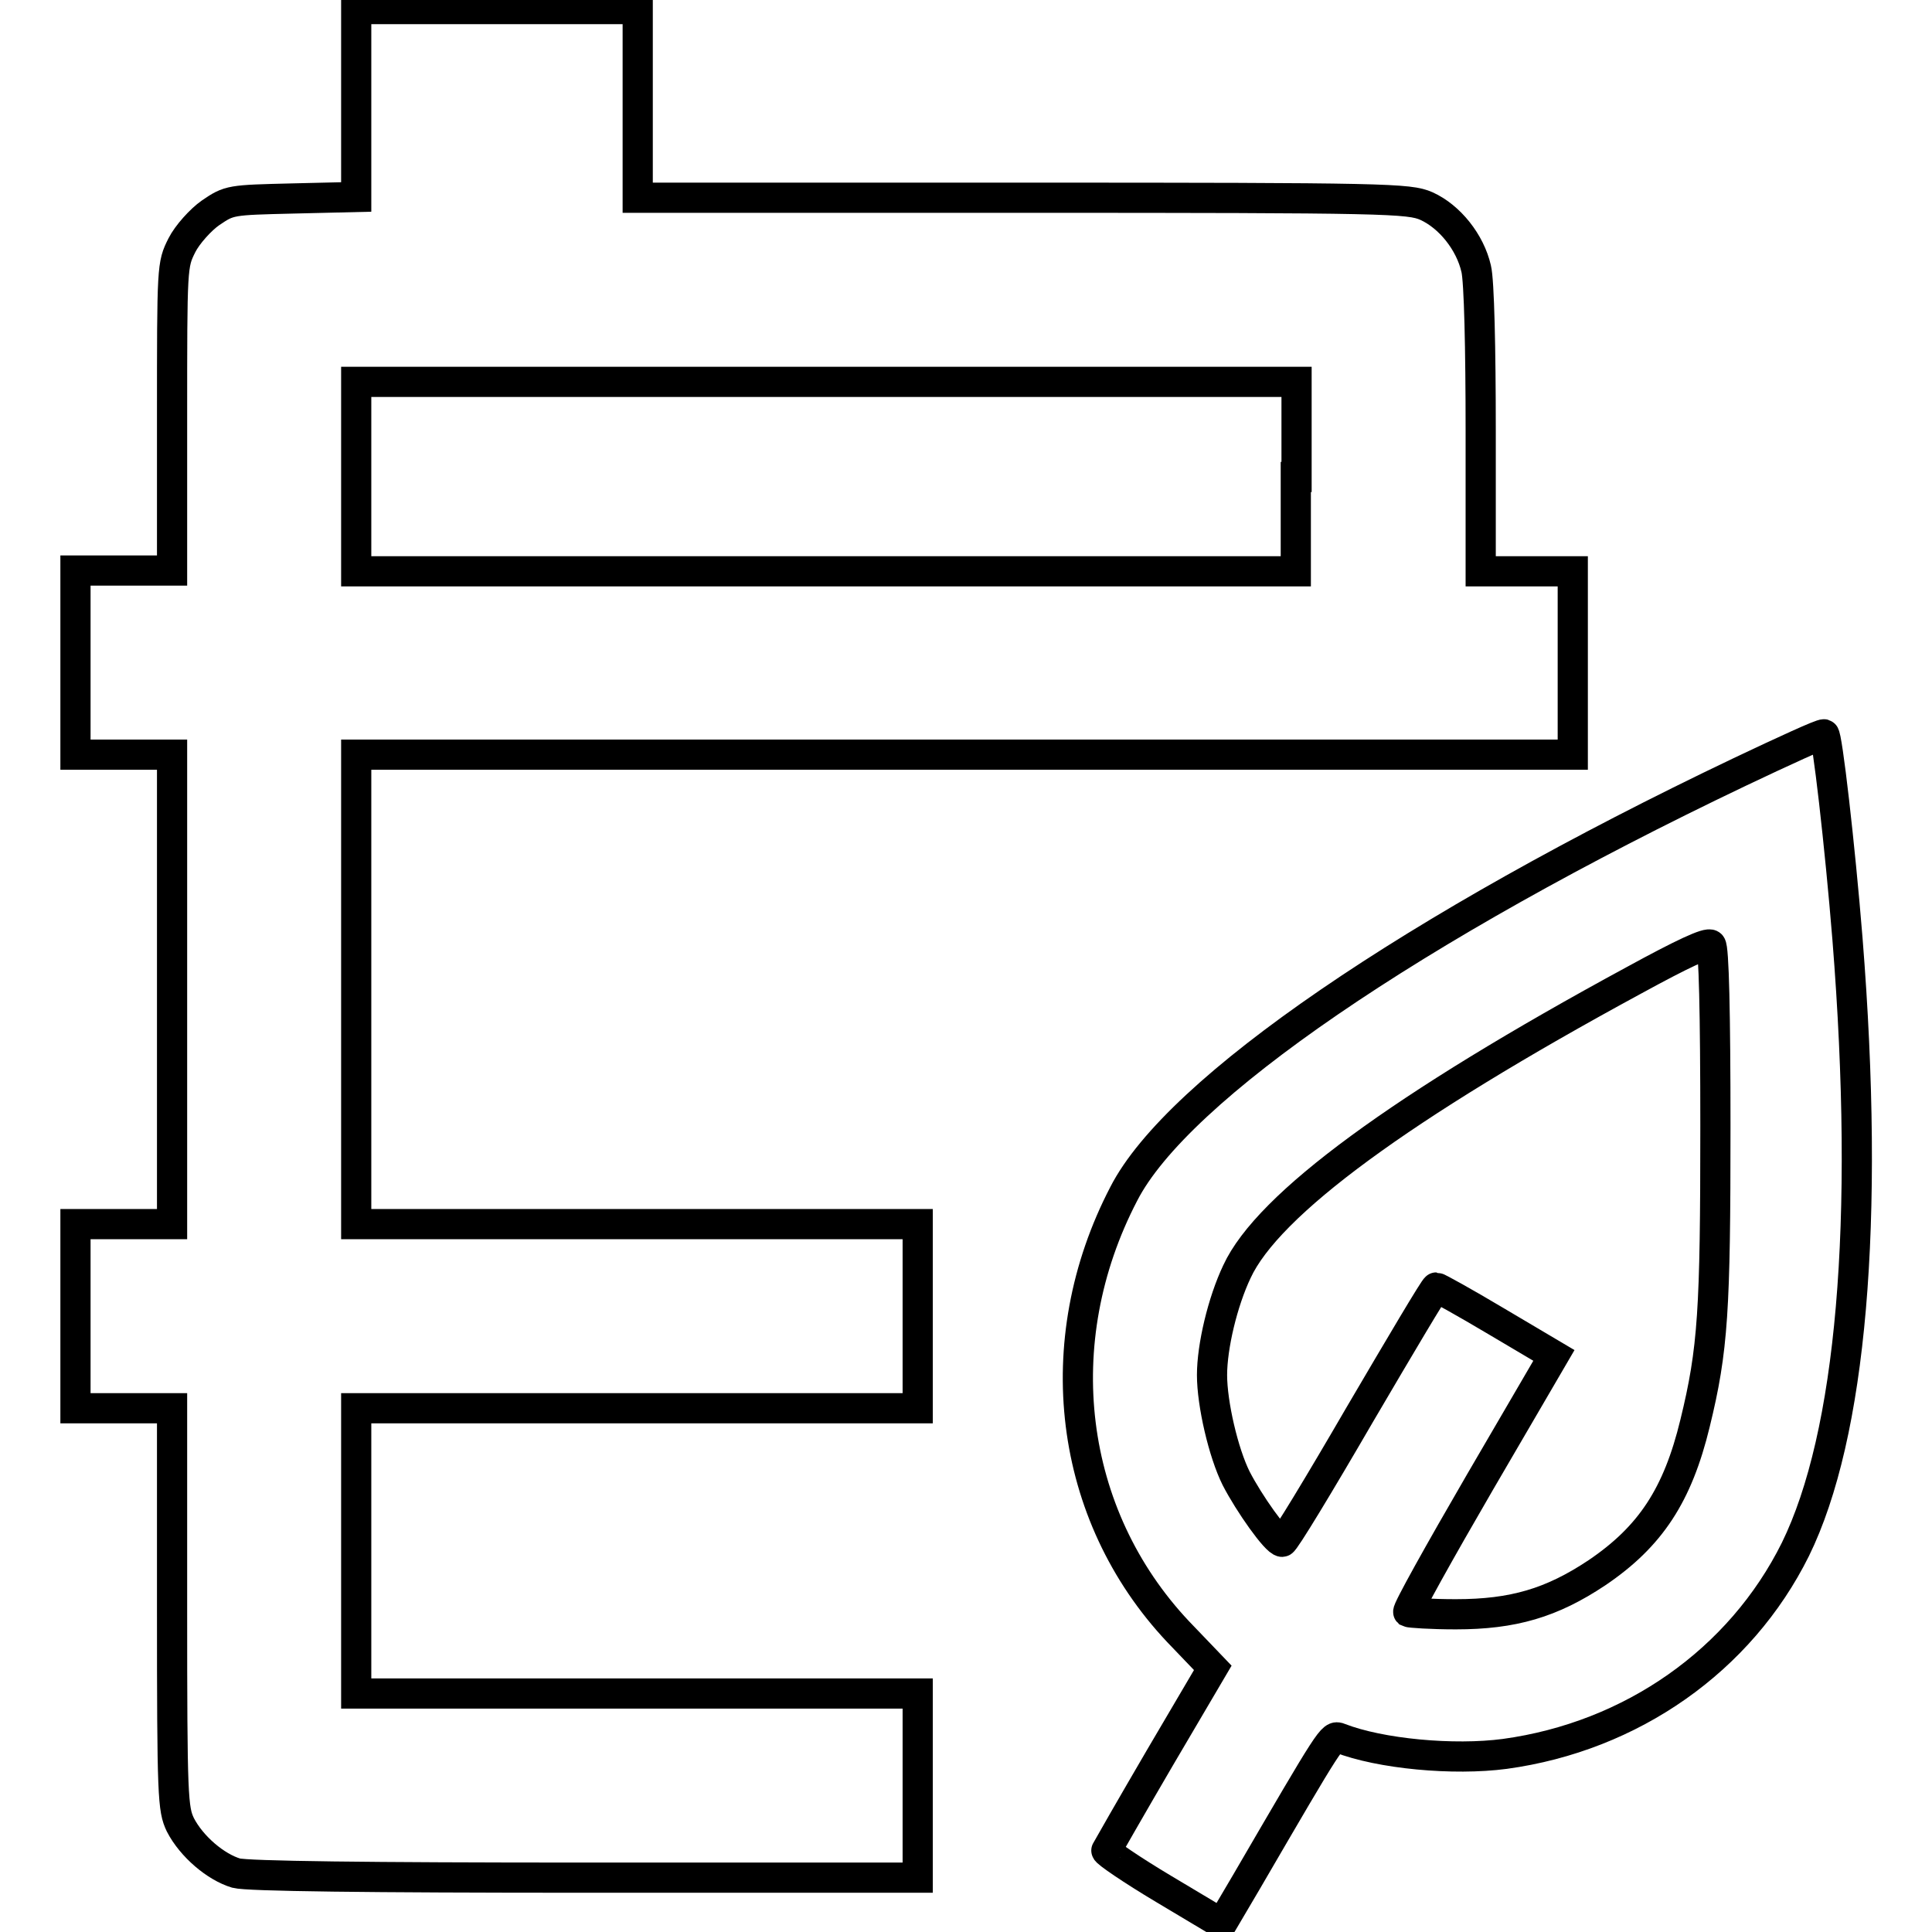
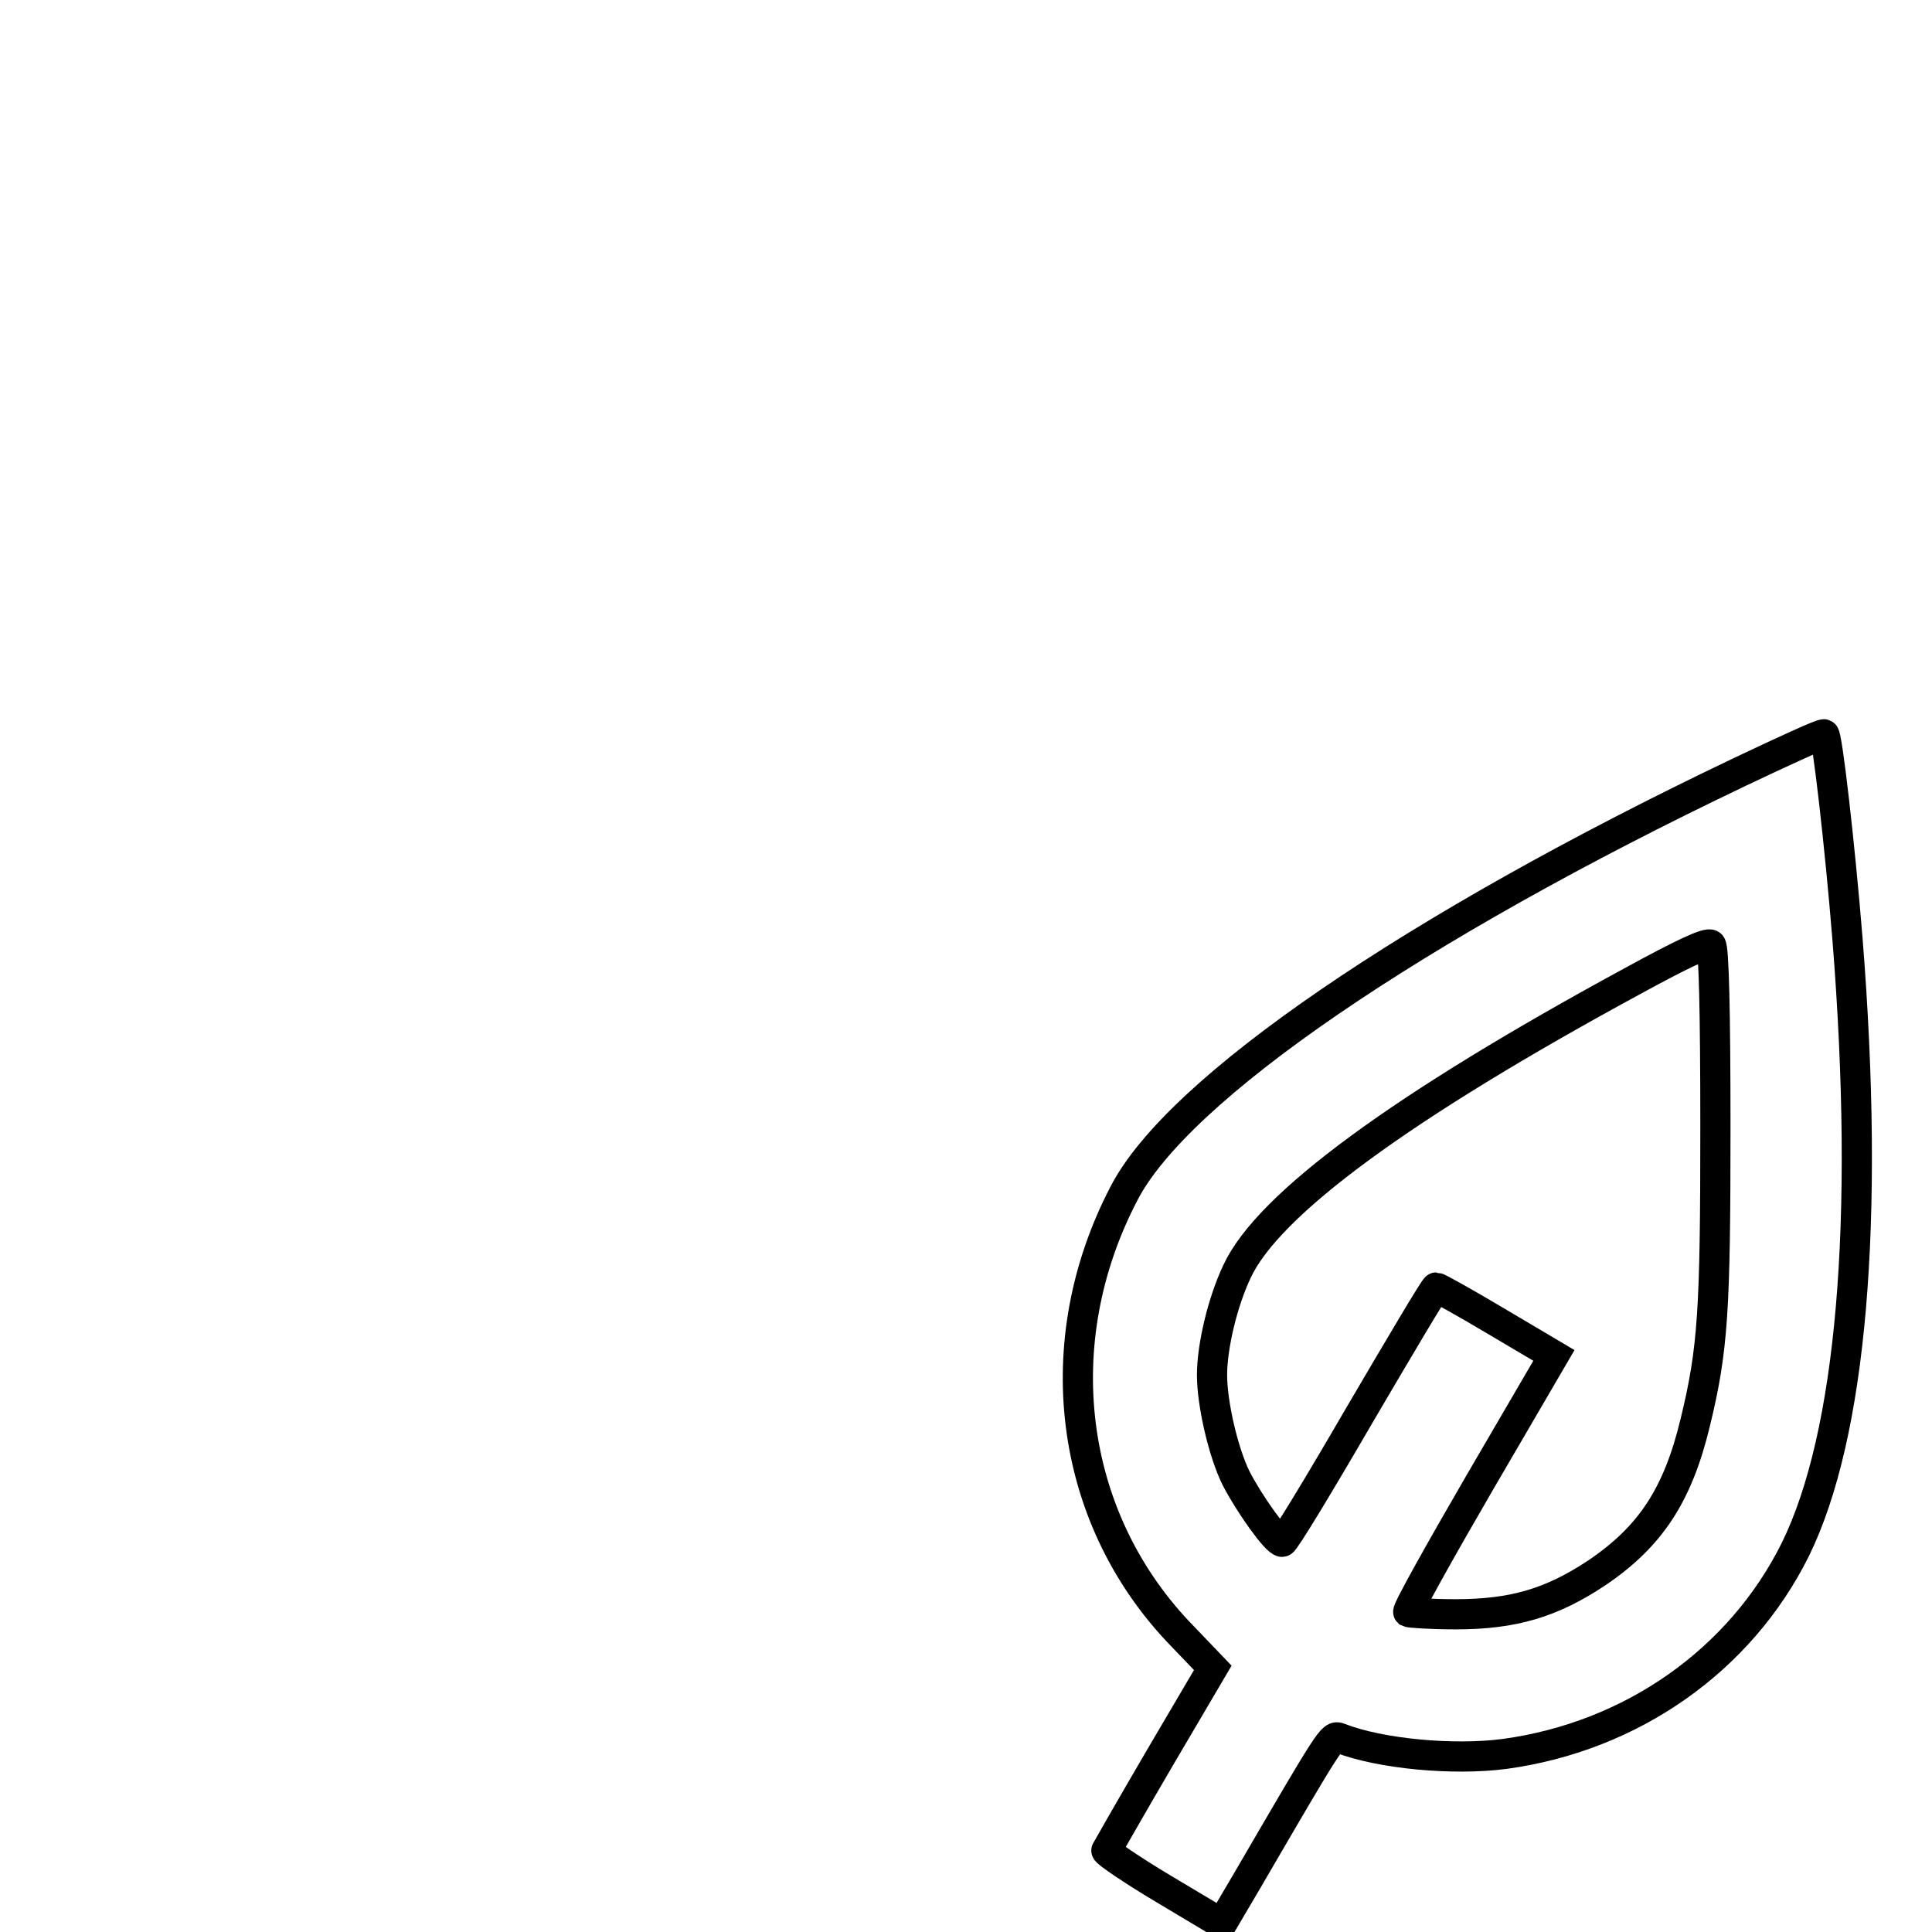
<svg xmlns="http://www.w3.org/2000/svg" version="1.1" x="0px" y="0px" viewBox="0 0 256 256" enable-background="new 0 0 256 256" xml:space="preserve">
  <g>
    <g>
      <g>
-         <path stroke-width="4" fill-opacity="0" stroke="#000000" d="M47.2,13.6v12.5l-8.4,0.2c-8.3,0.2-8.4,0.2-10.9,1.9c-1.3,0.9-3.1,2.9-3.8,4.3c-1.3,2.6-1.3,2.7-1.3,22.9v20.2h-6.4H10v12.2v12.2h6.4h6.4v31.1v31.1h-6.4H10v12.2v12.2h6.4h6.4v26.5c0,25.1,0.1,26.6,1.1,28.7c1.5,2.9,4.7,5.6,7.4,6.4c1.5,0.4,17.3,0.6,46.3,0.6h44v-12.2v-12.2H84.5H47.2v-18.9v-18.9h37.2h37.2v-12.2v-12.2H84.5H47.2v-31.1v-31.1h80.6h80.6V87.9V75.7h-6.1h-6.1V57c0-10.7-0.2-19.8-0.6-21.4c-0.8-3.5-3.5-6.9-6.6-8.3c-2.3-1-5.1-1.1-53.4-1.1H84.5V13.7V1.2H65.9H47.2L47.2,13.6L47.2,13.6z M171.7,63.2v12.5h-62.3H47.2V63.2V50.6h62.3h62.3V63.2L171.7,63.2z" />
        <path stroke-width="4" fill-opacity="0" stroke="#000000" d="M230.5,102.3c-43.2,20.6-74.5,42-81.6,55.9c-10.2,19.6-7.4,42.5,7.2,58l4.6,4.8l-7,11.9c-3.8,6.5-7,12.1-7.1,12.3c-0.1,0.2,3.4,2.6,7.6,5.1l7.7,4.6l3.3-5.6c11.3-19.4,11.3-19.4,12.3-19c5.4,2.1,15.1,3,21.9,2.1c16.8-2.3,31.2-12.4,38.5-27.1c7.4-15.1,9.9-43.3,6.9-80.9c-1-12.4-2.7-27.1-3.1-27.1C241.4,97.2,236.4,99.5,230.5,102.3z M227.3,149.2c0,24.4-0.3,29.6-2.7,39.4c-2.3,9.5-5.9,15-13,19.8c-6,4-11.1,5.5-18.7,5.5c-3.3,0-6.1-0.2-6.3-0.3c-0.2-0.2,4.1-7.9,9.5-17.2l9.8-16.8l-7.6-4.5c-4.2-2.5-7.8-4.5-8-4.5c-0.2,0-4.7,7.6-10.1,16.8c-5.4,9.3-10,16.9-10.3,16.9c-0.8,0-4.4-5.1-6.1-8.4c-1.7-3.4-3.2-9.9-3.2-13.7c0-3.8,1.4-9.7,3.3-13.7c4.1-8.9,21.8-21.9,52.6-38.6c6.4-3.5,9.8-5.1,10.2-4.7C227.1,125.5,227.3,134.3,227.3,149.2z" />
      </g>
    </g>
  </g>
</svg>